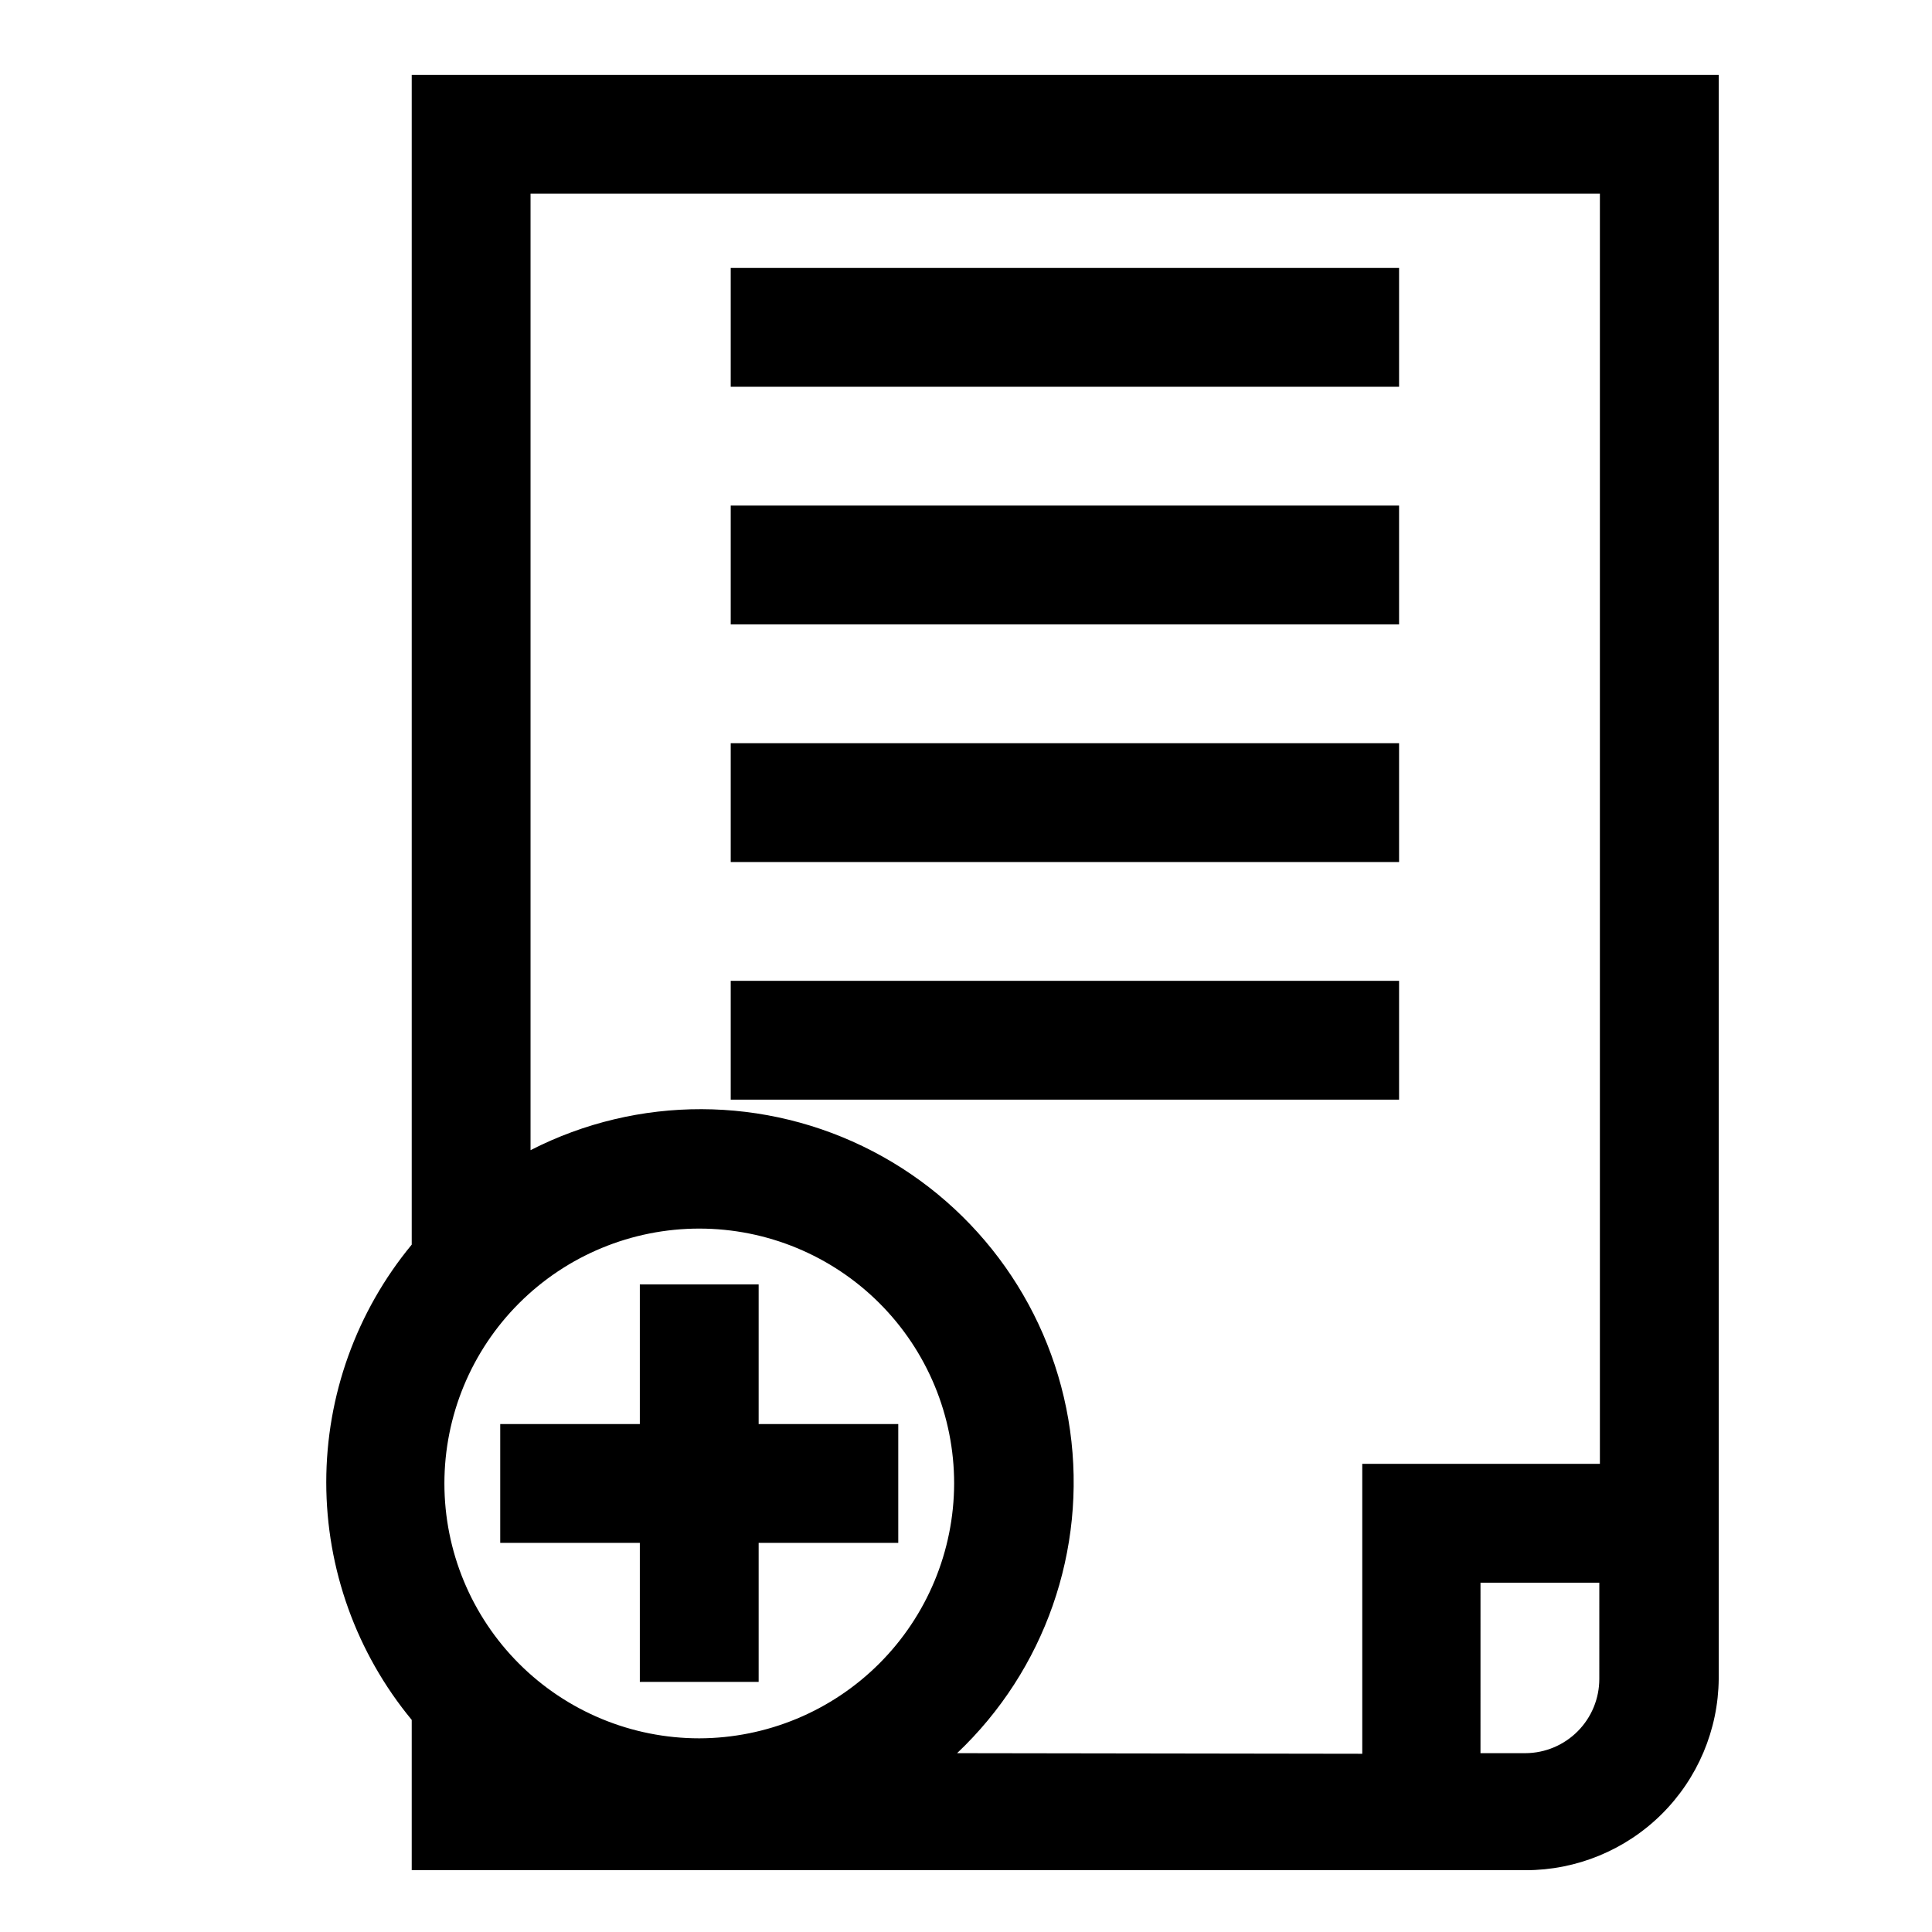
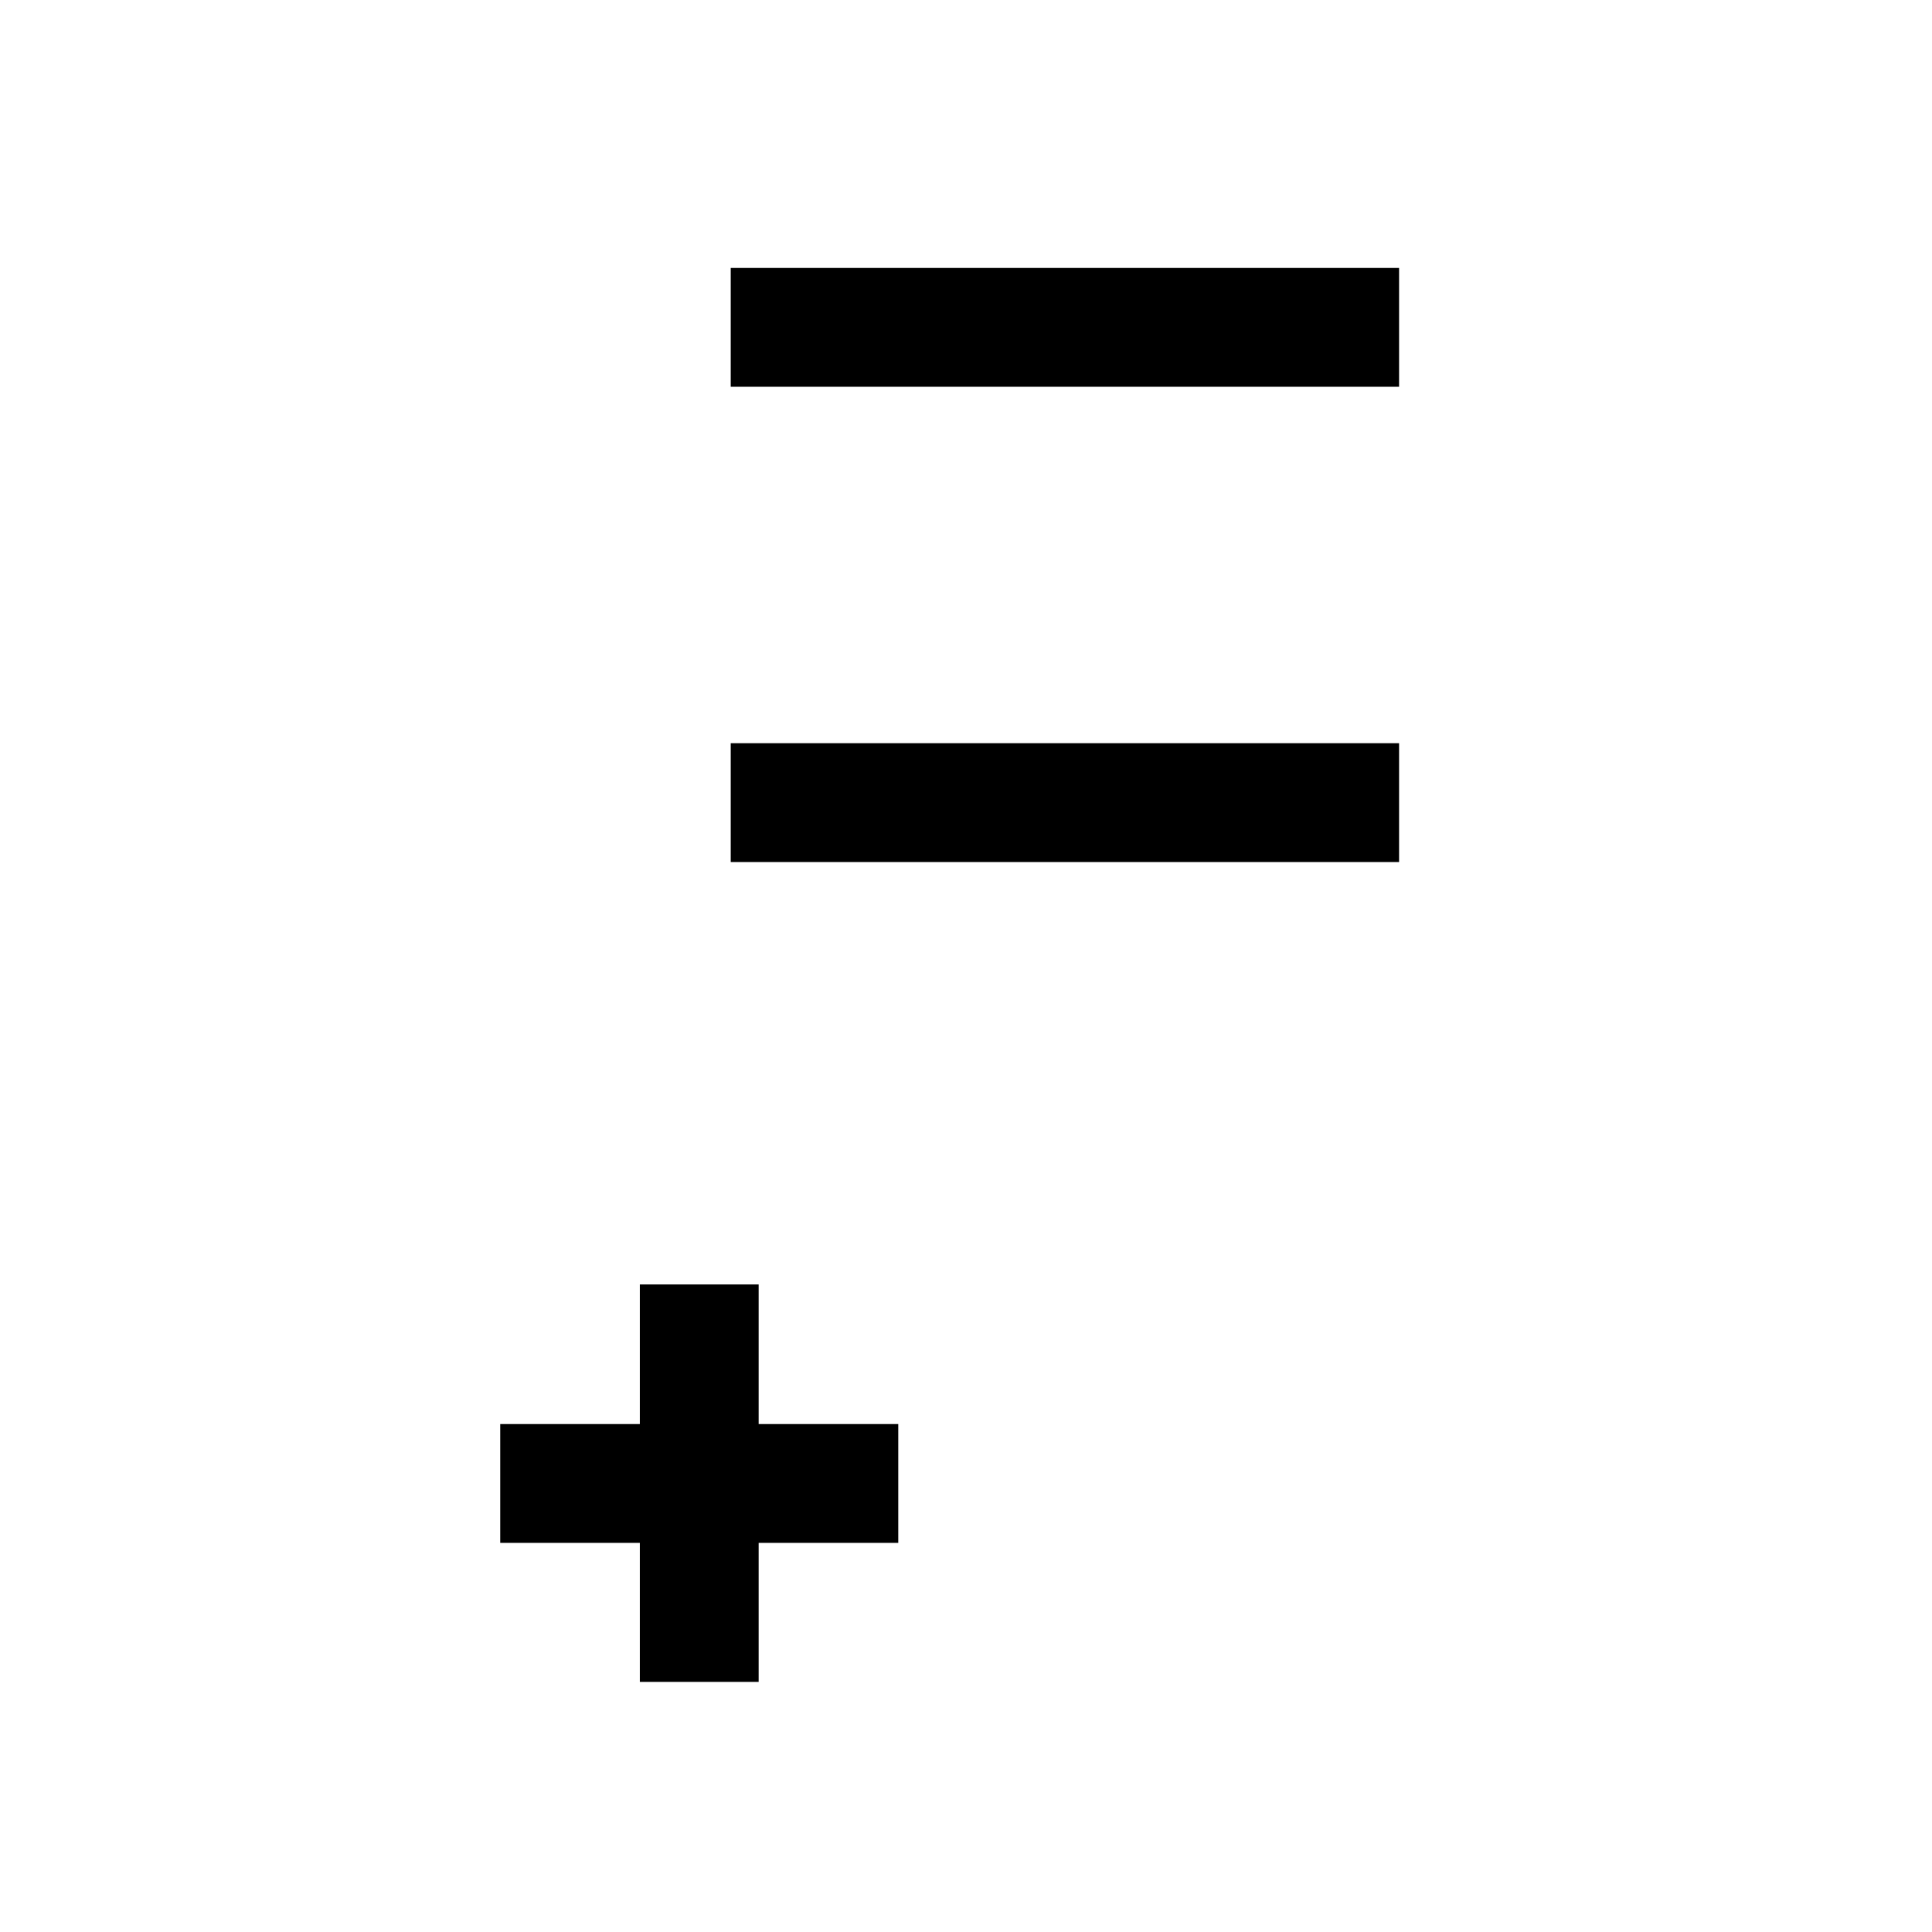
<svg xmlns="http://www.w3.org/2000/svg" fill="#000000" width="800px" height="800px" version="1.1" viewBox="144 144 512 512">
  <g>
-     <path d="m253.11 163.84v310c-14.641 17.719-22.648 39.988-22.648 62.973 0 22.988 8.008 45.258 22.648 62.977v39.832h295.2c13.488 0.004 26.434-5.324 36.016-14.816 9.582-9.496 15.027-22.391 15.152-35.879v-425.09zm76.203 440.83v0.004c-17.914 0-35.094-7.117-47.762-19.785-12.664-12.664-19.781-29.844-19.781-47.758 0-17.914 7.117-35.094 19.781-47.758 12.668-12.668 29.848-19.785 47.762-19.785 17.914 0 35.094 7.117 47.758 19.785 12.668 12.664 19.785 29.844 19.785 47.758-0.043 17.902-7.172 35.055-19.832 47.715-12.656 12.656-29.812 19.785-47.711 19.828zm68.328 3.938c23.23-21.992 34.383-53.867 29.934-85.547-4.449-31.68-23.953-59.246-52.344-73.992-28.387-14.742-62.156-14.84-90.633-0.262v-253.48h283.39v336.61h-62.977v76.832zm150.51 0h-11.809l0.004-45.184h31.488l-0.004 25.504c0.004 5.195-2.051 10.176-5.707 13.863-3.656 3.684-8.621 5.777-13.812 5.816z" />
    <path d="m337.65 215.01h177.12v31.488h-177.12z" />
-     <path d="m337.65 277.98h177.12v31.488h-177.12z" />
    <path d="m337.65 340.96h177.12v31.488h-177.12z" />
-     <path d="m337.65 403.93h177.12v31.488h-177.12z" />
    <path d="m345.05 484.39h-31.488v37h-36.996v31.488h36.996v36.84h31.488v-36.84h37v-31.488h-37z" />
  </g>
</svg>